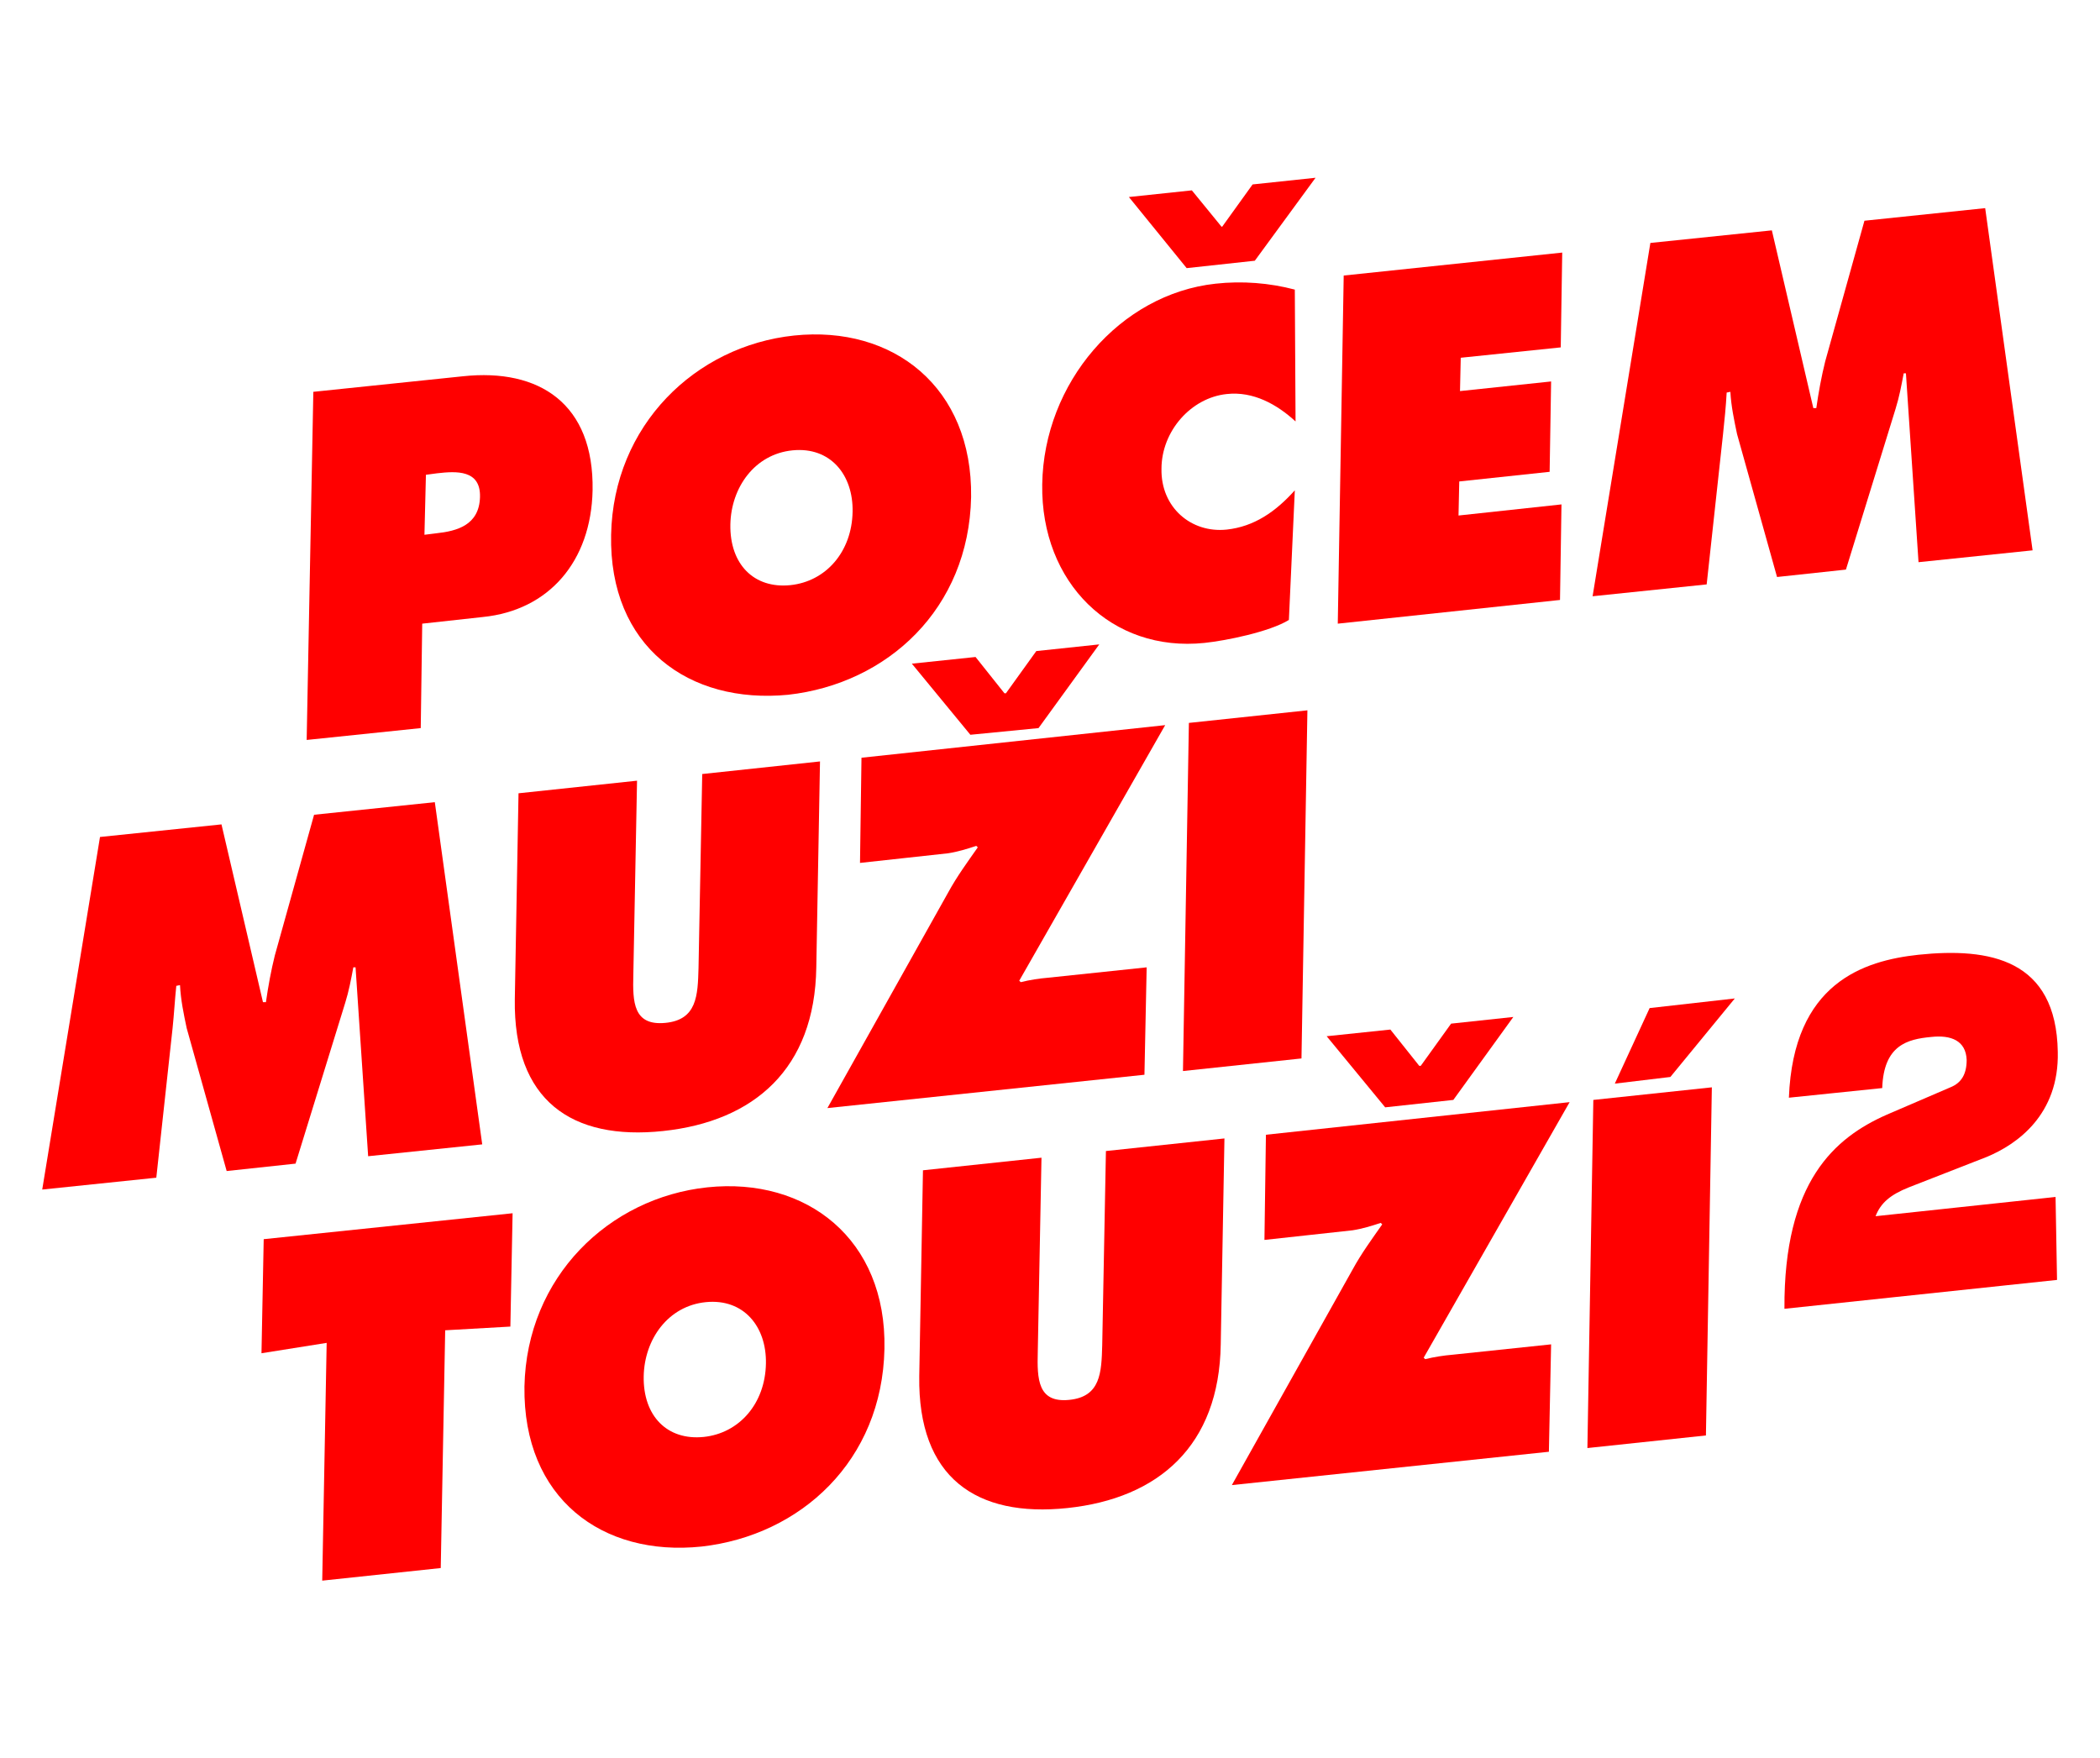
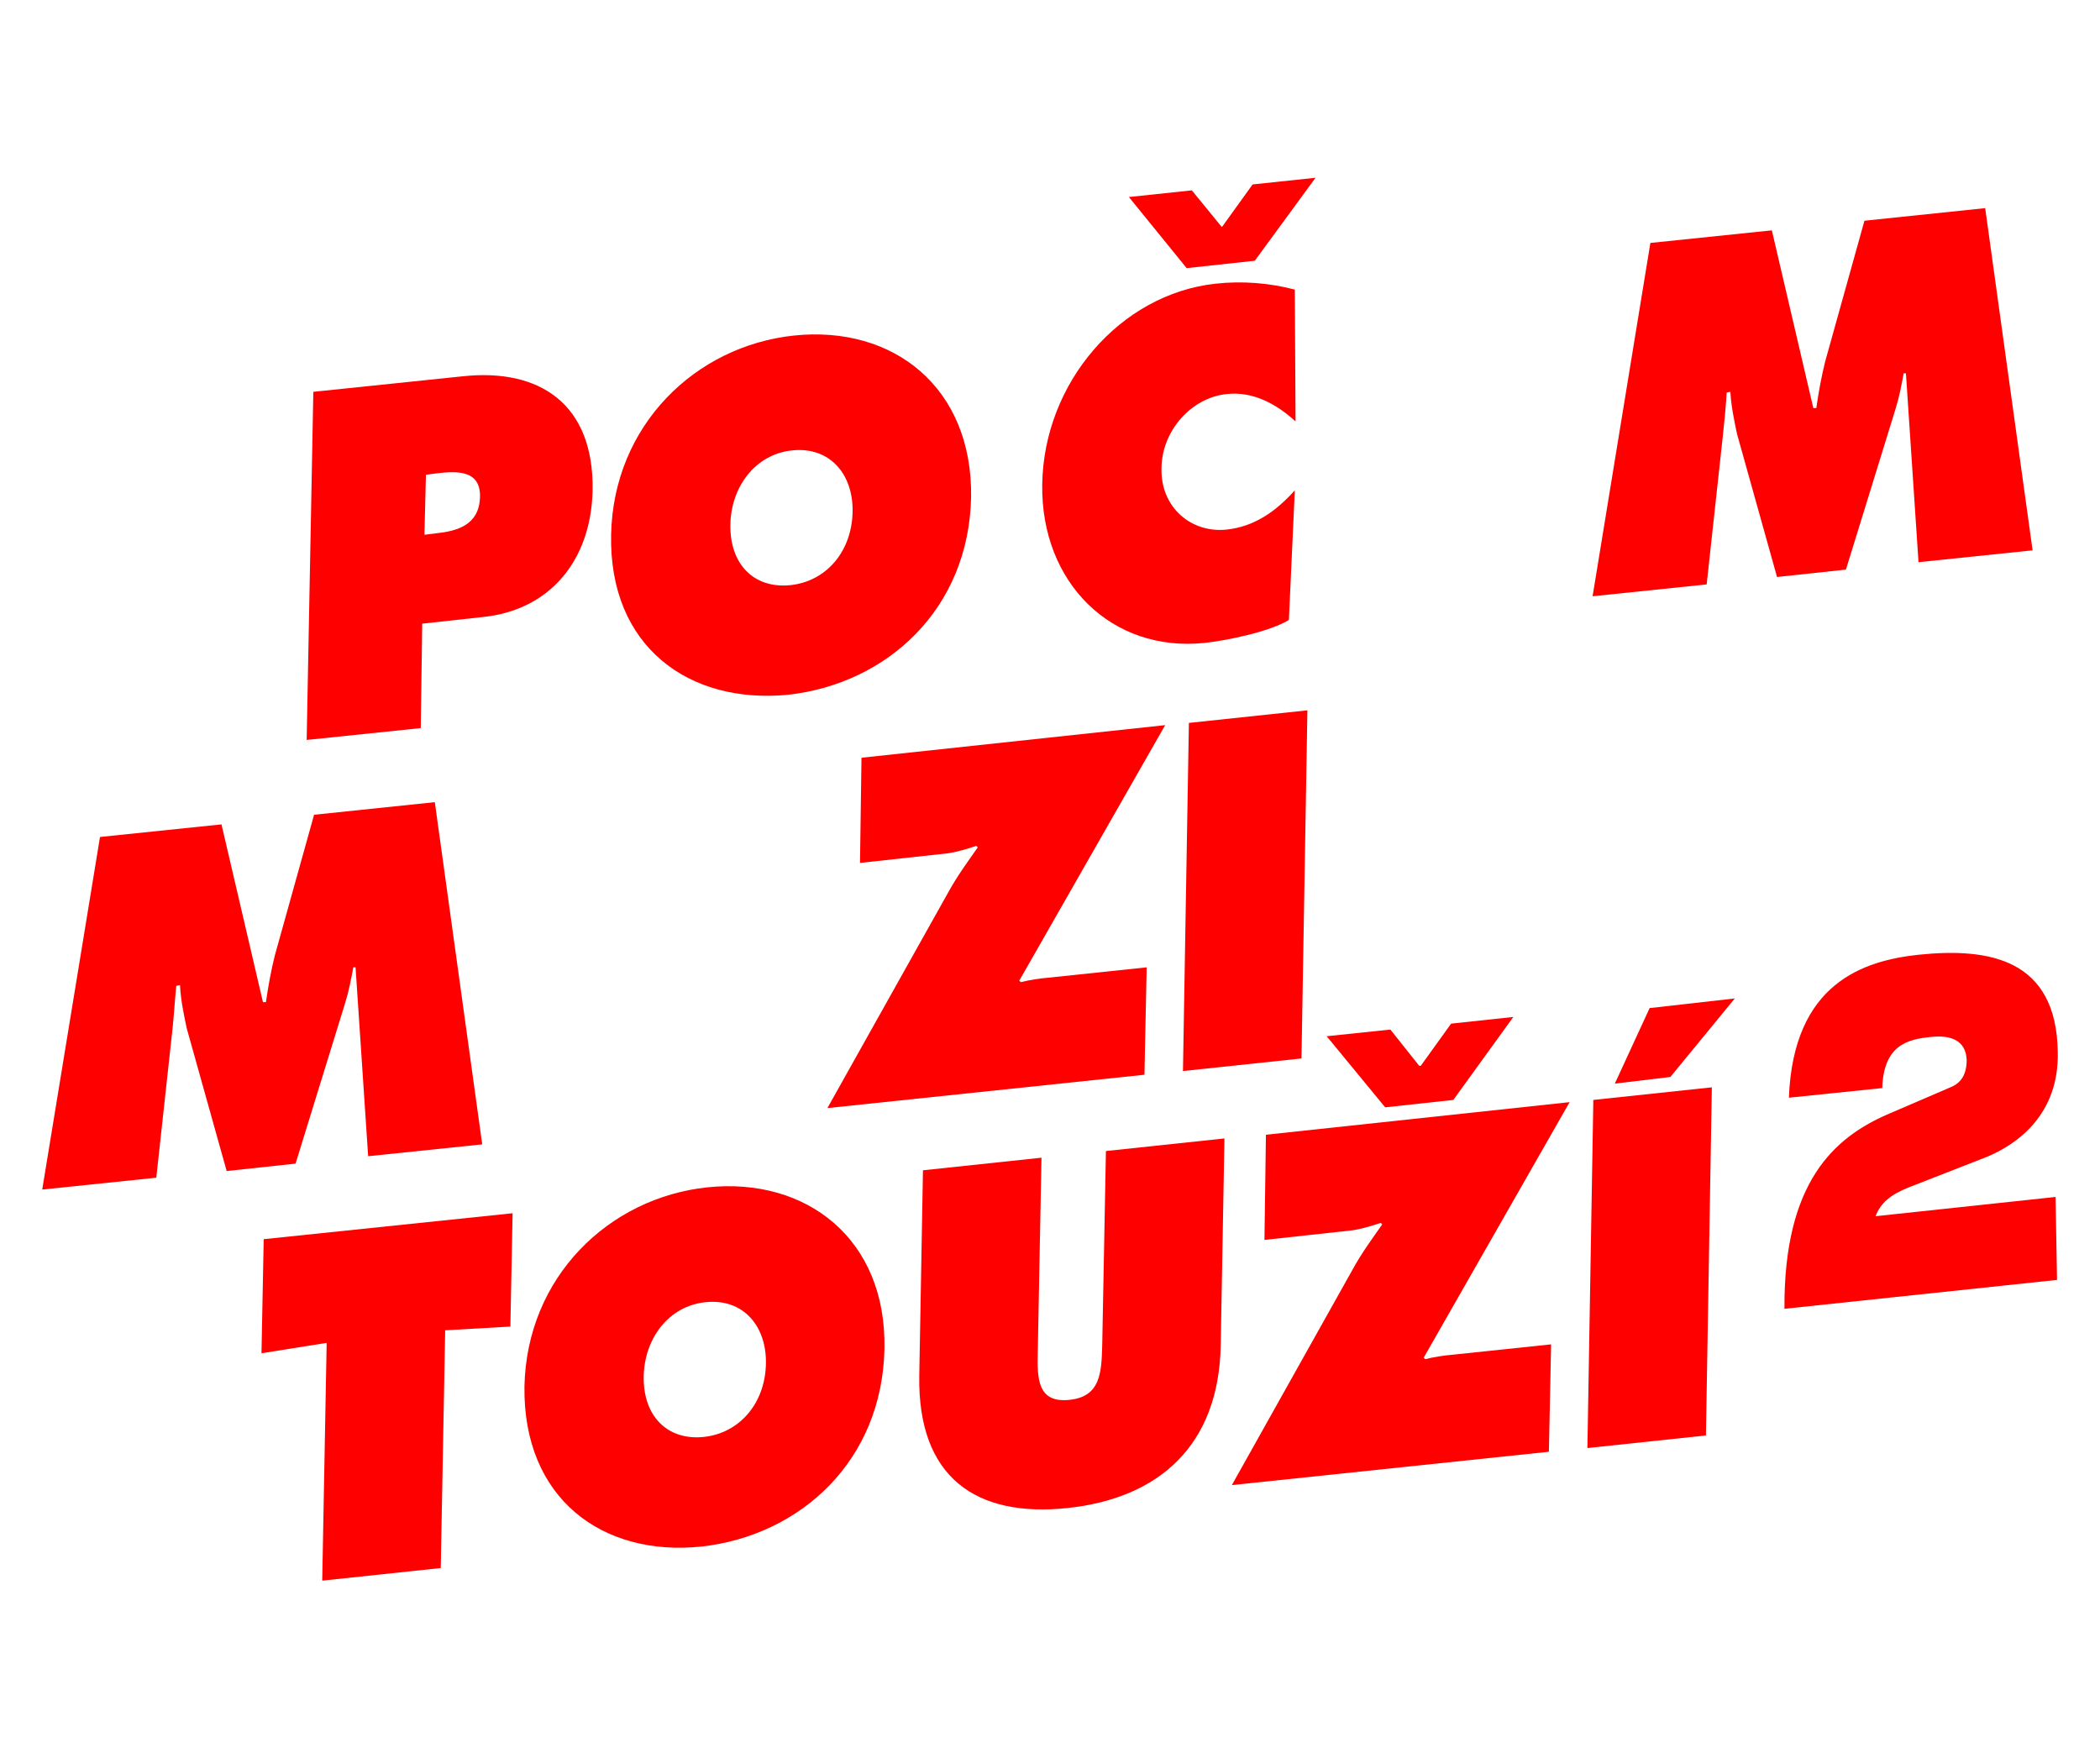
<svg xmlns="http://www.w3.org/2000/svg" version="1.1" id="Vrstva_1" x="0px" y="0px" viewBox="0 0 283.5 237.4" style="enable-background:new 0 0 283.5 237.4;" xml:space="preserve">
  <style type="text/css">
	.st0{fill:#FF0000;}
</style>
  <g>
    <g>
      <path class="st0" d="M263.3,146.8c1.5-0.6,2.2-1.8,2.2-3.7c-0.1-2.6-2.1-3.4-4.8-3.1c-3.2,0.3-6.4,1.1-6.6,6.9l-12.6,1.3    c0.6-15.5,10.1-18.5,17.5-19.3c9.6-1,18.6,0.6,18.8,13.1c0.2,8.5-5.5,12.5-9.6,14.2l-10.5,4.1c-2.5,1-3.8,2.1-4.5,3.9l24.3-2.6    l0.2,11.2l-36.8,3.9c-0.1-17.2,6.8-23.1,13.8-26.2L263.3,146.8z" />
    </g>
    <path class="st0" d="M42.3,52.9l20.2-2.1c10.3-1.1,17.7,3.7,17.5,15.4c-0.2,9.6-5.9,16.2-14.8,17.1l-8.2,0.9l-0.2,14.1l-15.4,1.6   L42.3,52.9z M57.3,72.2l1.6-0.2c2.8-0.3,5.8-1.1,5.9-4.9c0.1-3.7-3.2-3.5-5.8-3.2l-1.5,0.2L57.3,72.2z" />
    <path class="st0" d="M131.1,67.1c-0.3,15.1-11.3,25.2-24.7,26.7C93,95.1,82.2,87.3,82.5,72.2c0.3-14.8,11.4-25.5,24.7-26.9   C120.6,43.9,131.3,52.3,131.1,67.1z M98.6,70.8c-0.1,5.4,3.2,8.7,8.1,8.2c4.8-0.5,8.3-4.5,8.4-9.9c0.1-5-3-8.8-8.1-8.3   C101.9,61.3,98.7,65.8,98.6,70.8z" />
    <path class="st0" d="M174.9,56.9c-2.5-2.3-5.7-4.1-9.3-3.7c-4.8,0.5-8.8,5-8.8,10.1c-0.1,5.2,4,8.7,8.8,8.2   c3.7-0.4,6.6-2.4,9.2-5.3L174,83.7c-2.6,1.6-8.5,2.8-11.4,3.1c-12.5,1.3-22.1-8.1-21.9-21.4c0.2-13.7,10.5-25.7,23.4-27.1   c3.6-0.4,7.3-0.1,10.7,0.8L174.9,56.9z" />
-     <path class="st0" d="M181.4,37.2l29.5-3.1l-0.2,12.8l-13.5,1.4l-0.1,4.5l12.3-1.3l-0.2,12.2L197,65l-0.1,4.6l13.9-1.5L210.6,81   l-30,3.2L181.4,37.2z" />
    <path class="st0" d="M222.8,32.8l16.4-1.7l5.6,24l0.4,0c0.3-2.1,0.7-4.3,1.2-6.3l5.3-19l16.3-1.7l6.4,46.2l-15.4,1.6l-1.7-25.5   l-0.3,0c-0.3,1.6-0.6,3.2-1.1,4.8l-6.7,21.7l-9.3,1l-5.4-19.3c-0.4-1.9-0.8-3.8-0.9-5.7l-0.5,0.1c-0.1,1.9-0.3,3.8-0.5,5.7   l-2.2,20.2l-15.4,1.6L222.8,32.8z" />
    <path class="st0" d="M13.5,113l16.4-1.7l5.6,24l0.4,0c0.3-2.1,0.7-4.3,1.2-6.3l5.3-19l16.3-1.7l6.4,46.2l-15.4,1.6L48,130.6l-0.3,0   c-0.3,1.6-0.6,3.2-1.1,4.8l-6.7,21.7l-9.3,1l-5.4-19.3c-0.4-1.9-0.8-3.8-0.9-5.8l-0.5,0.1c-0.2,1.9-0.3,3.8-0.5,5.7l-2.2,20.2   l-15.4,1.6L13.5,113z" />
-     <path class="st0" d="M110.7,102.8l-0.5,27.8c-0.2,13.7-8.4,20.8-20.7,22.1c-12.3,1.3-20.2-4.1-20-17.8l0.5-27.8l16-1.7l-0.5,26.2   c-0.1,3.7,0,6.9,4.3,6.5c4.3-0.4,4.4-3.7,4.5-7.4l0.5-26.2L110.7,102.8z" />
    <path class="st0" d="M157.3,97.9l-19.7,34.5l0.2,0.2c1.2-0.3,2.5-0.5,3.7-0.6l13.3-1.4l-0.3,14.5l-42.8,4.5l16.3-29.1   c1.2-2.2,2.6-4.1,4-6.1l-0.2-0.2c-1.2,0.4-2.5,0.8-3.8,1l-11.9,1.3l0.2-14.2L157.3,97.9z" />
    <path class="st0" d="M160.5,97.6l16-1.7l-0.8,47l-16,1.7L160.5,97.6z" />
-     <polygon class="st0" points="131,99.2 123.1,89.6 131.7,88.7 135.6,93.6 135.8,93.6 139.9,87.9 148.4,87 140.2,98.3  " />
    <polygon class="st0" points="160.2,36.2 152.4,26.6 160.9,25.7 164.9,30.6 165,30.6 169.1,24.9 177.6,24 169.4,35.2  " />
    <g>
      <path class="st0" d="M35.6,167.3l33.6-3.5l-0.3,15.3l-8.8,0.5l-0.6,32.1l-16,1.7l0.6-32.1l-8.8,1.4L35.6,167.3z" />
      <path class="st0" d="M119.4,182.1c-0.3,15.1-11.3,25.2-24.7,26.7c-13.4,1.4-24.1-6.5-23.9-21.6c0.3-14.8,11.4-25.5,24.7-26.9    C108.9,158.9,119.7,167.3,119.4,182.1z M86.9,185.8c-0.1,5.4,3.2,8.7,8.1,8.2c4.8-0.5,8.3-4.5,8.4-9.9c0.1-5-3-8.8-8.1-8.3    C90.2,176.3,87,180.8,86.9,185.8z" />
      <path class="st0" d="M165.3,153.7l-0.5,27.8c-0.2,13.7-8.4,20.8-20.7,22.1c-12.3,1.3-20.2-4.1-20-17.8l0.5-27.8l16-1.7l-0.5,26.2    c-0.1,3.7,0,6.9,4.2,6.5c4.3-0.4,4.4-3.7,4.5-7.4l0.5-26.2L165.3,153.7z" />
      <path class="st0" d="M211.9,148.8l-19.7,34.5l0.2,0.2c1.2-0.3,2.5-0.5,3.7-0.6l13.3-1.4l-0.3,14.5l-42.8,4.5l16.3-29.1    c1.2-2.2,2.6-4.1,4-6.1l-0.2-0.2c-1.2,0.4-2.5,0.8-3.8,1l-11.9,1.3l0.2-14.2L211.9,148.8z" />
      <path class="st0" d="M215.1,148.5l16-1.7l-0.8,47l-16,1.7L215.1,148.5z" />
      <polygon class="st0" points="187,149.5 179.1,139.9 187.7,139 191.6,143.9 191.8,143.9 195.9,138.2 204.3,137.3 196.2,148.5   " />
      <polygon class="st0" points="222.7,136.1 234.2,134.8 225.5,145.4 218,146.3   " />
    </g>
  </g>
</svg>